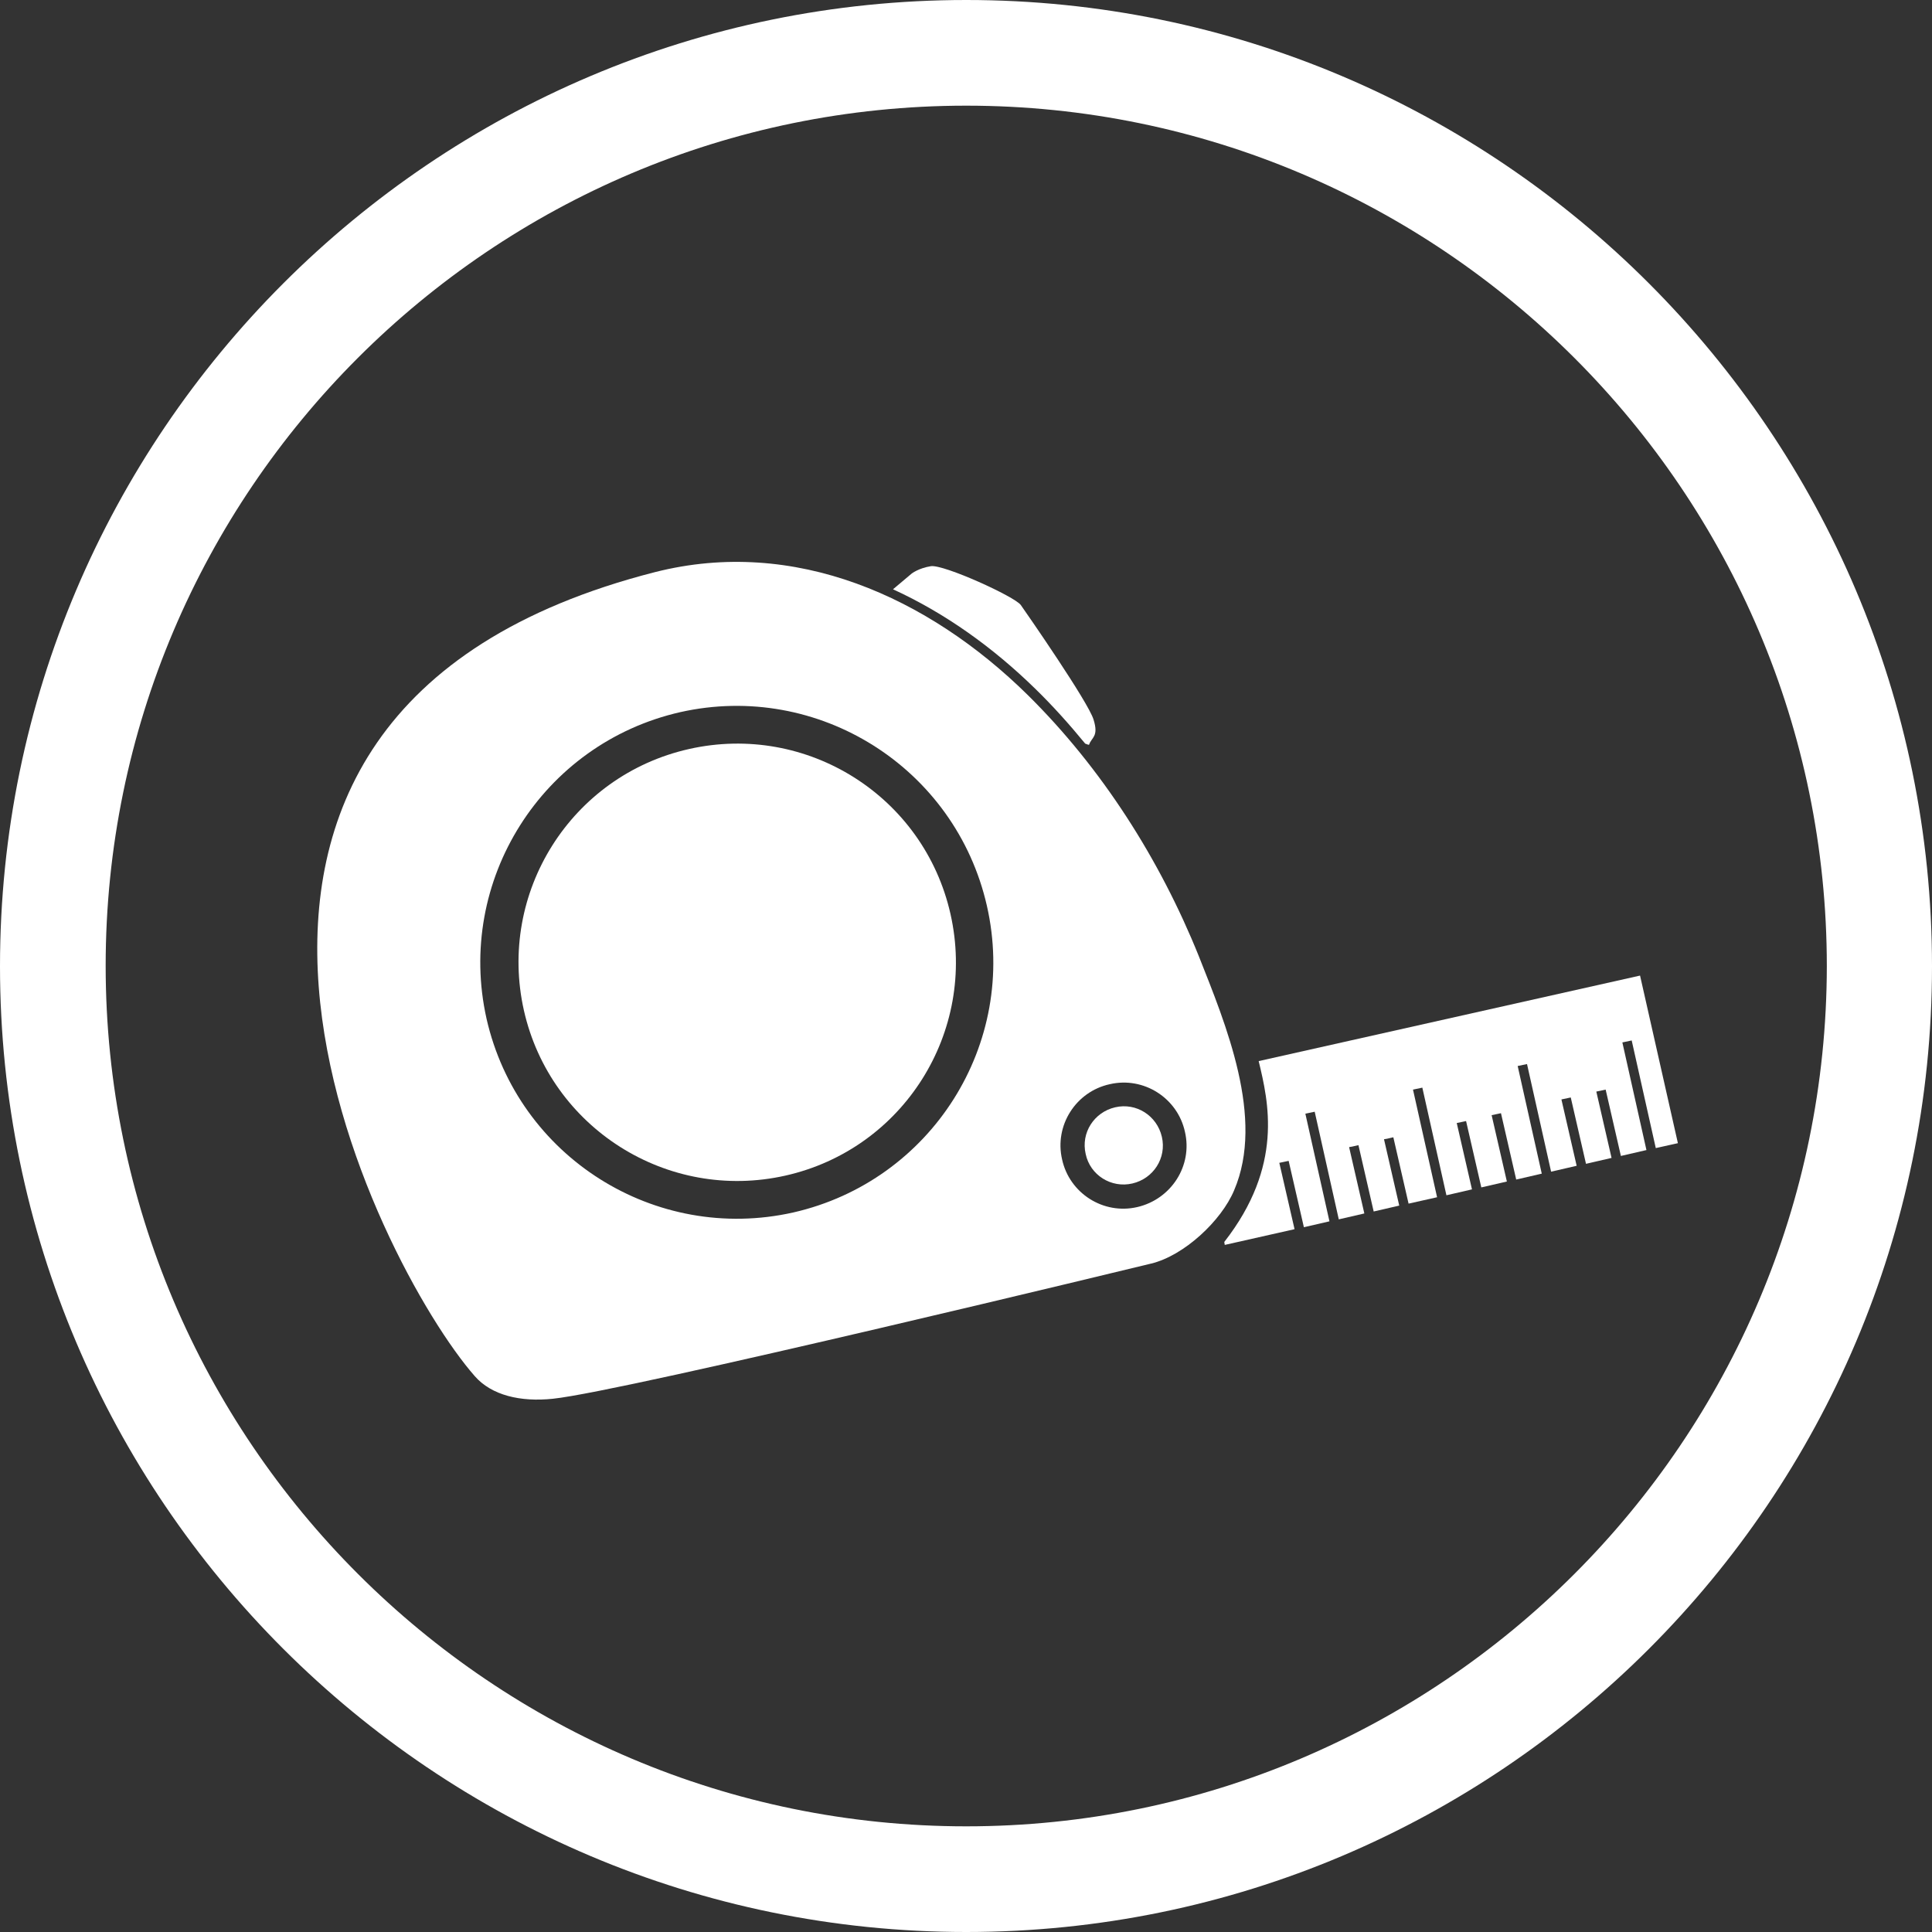
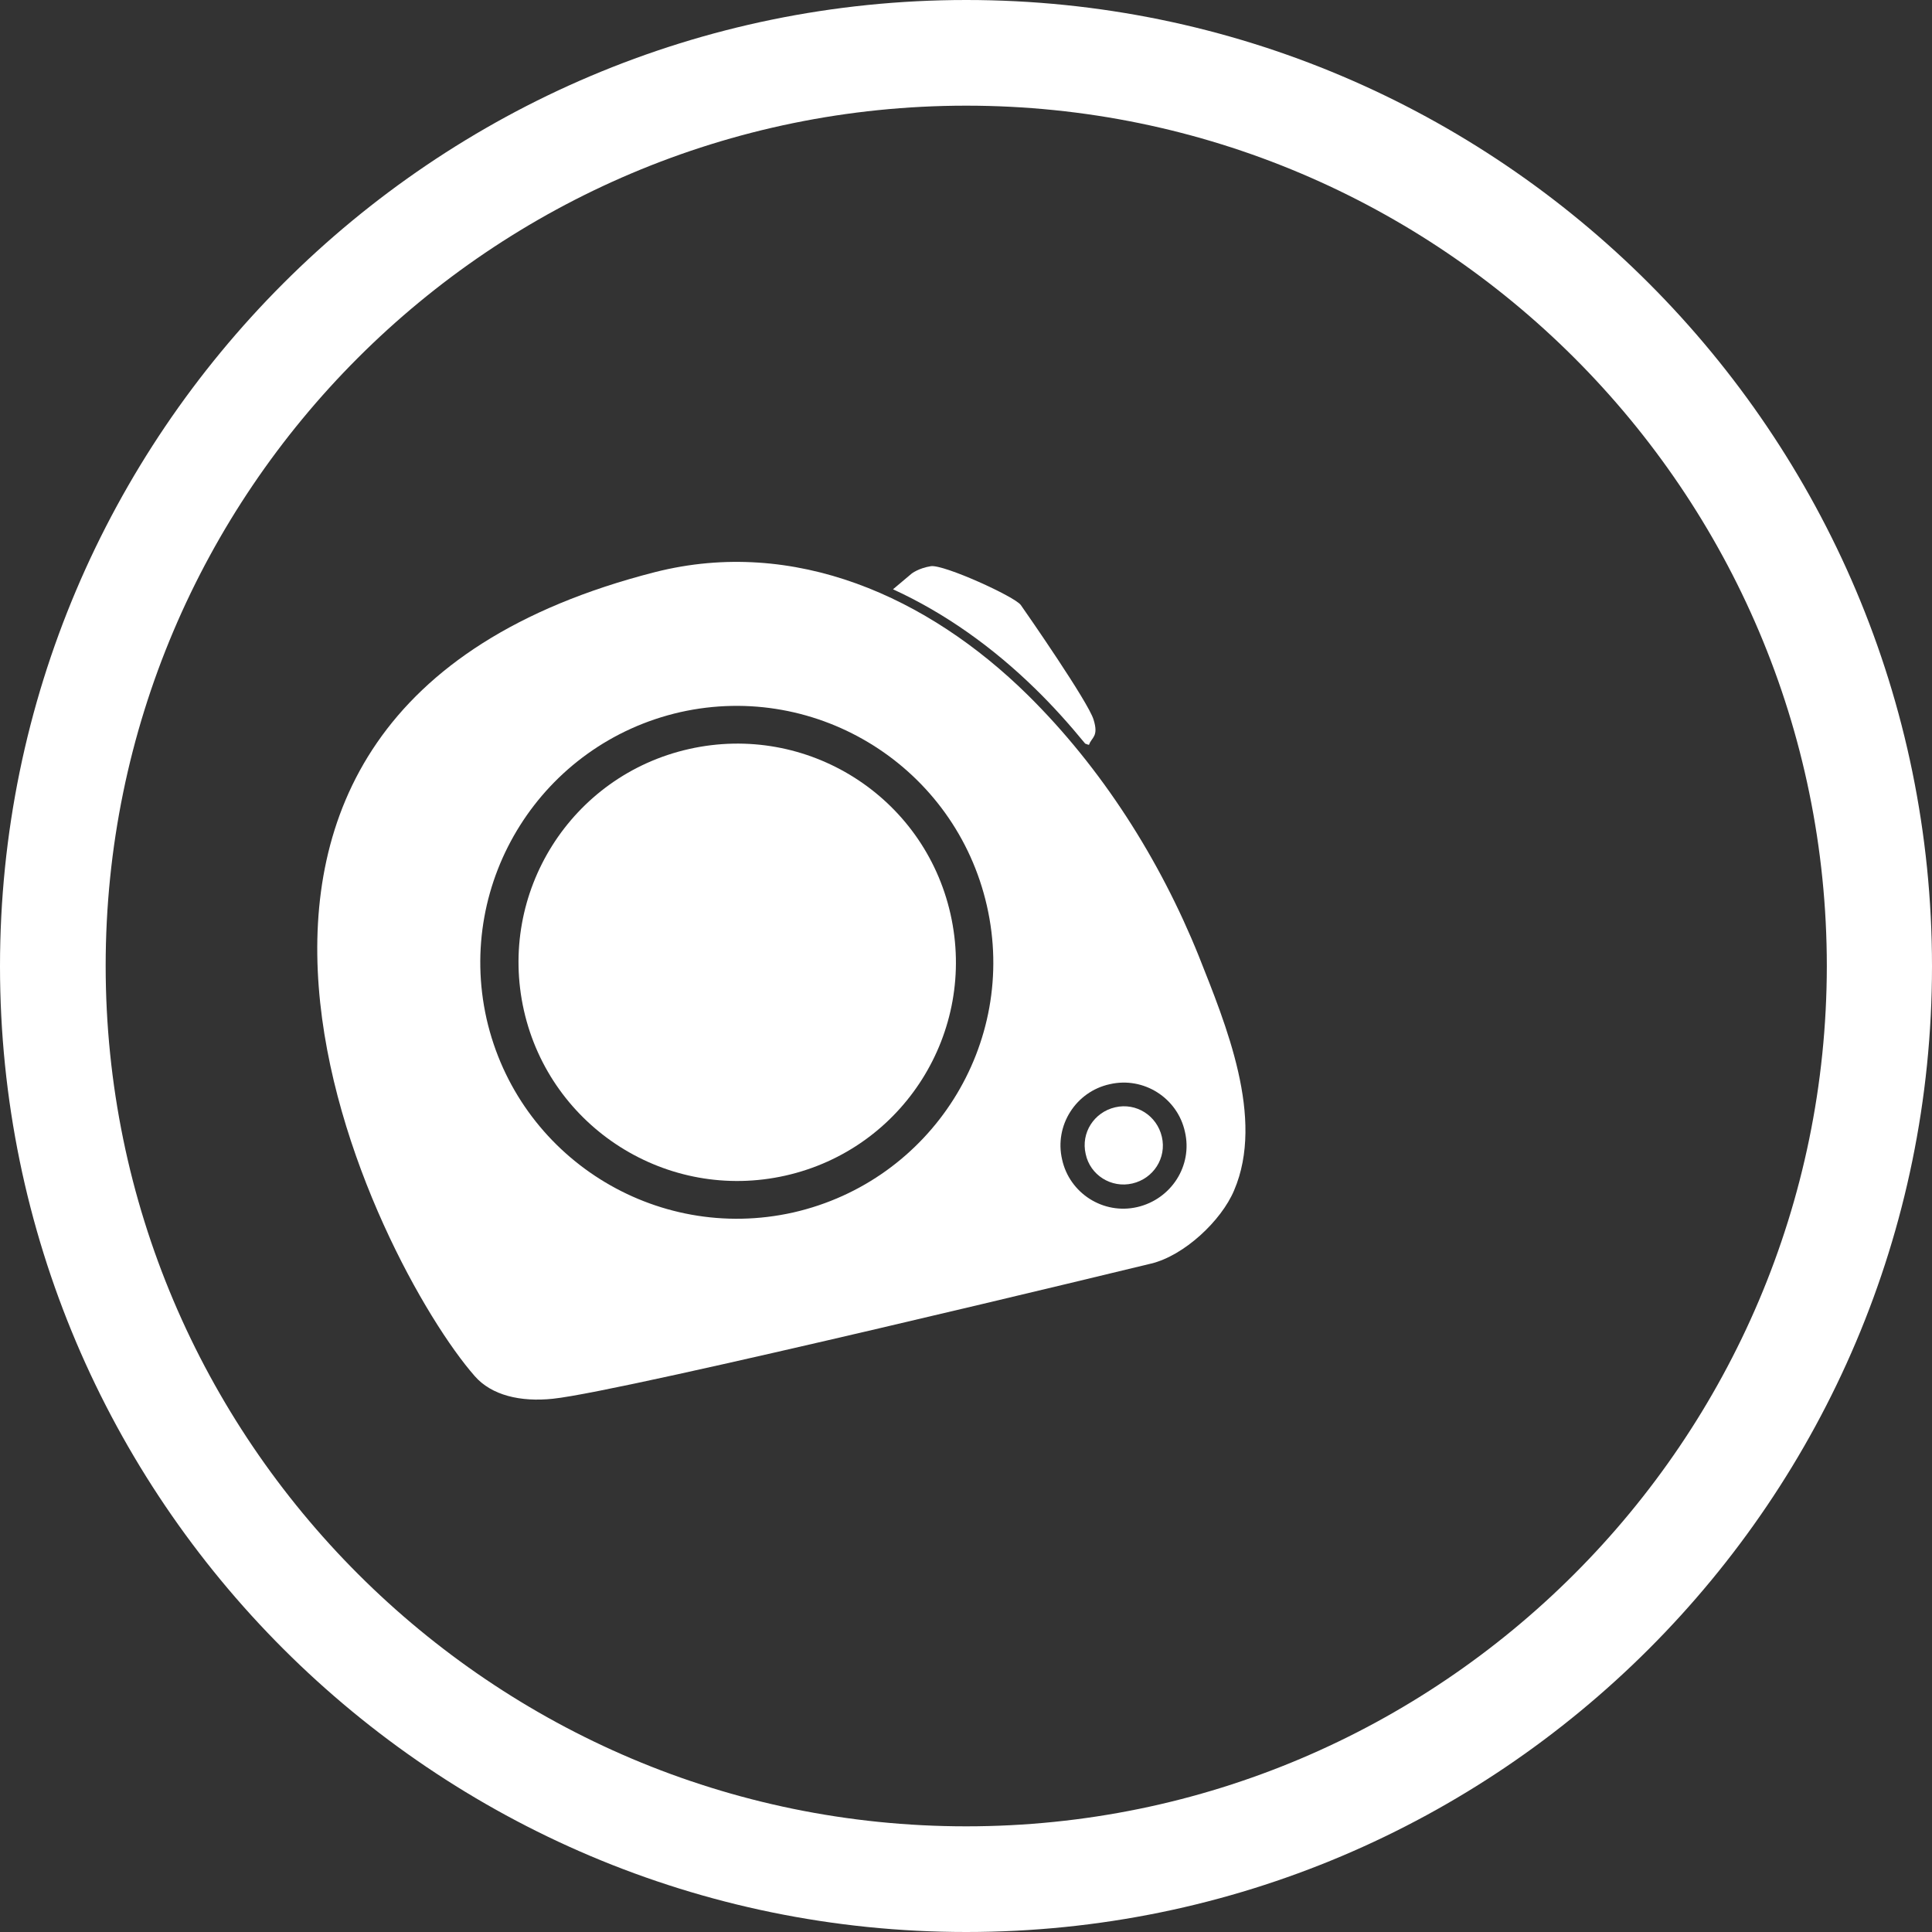
<svg xmlns="http://www.w3.org/2000/svg" version="1.1" id="Layer_1" x="0px" y="0px" viewBox="0 0 393.1 393.1" style="enable-background:new 0 0 393.1 393.1;" xml:space="preserve">
  <rect x="0" y="0" width="393.1" height="393.1" fill="#333333" stroke="none" />
  <style type="text/css">
	.st0{fill:#FFFFFF;}
</style>
  <g>
    <path class="st0" d="M196.6,0C88.2,0,0,88.2,0,196.6C0,305,88.2,393.1,196.6,393.1S393.1,305,393.1,196.6C393.1,88.2,305,0,196.6,0   z M196.6,371.6c-96.5,0-175.1-78.5-175.1-175.1C21.5,100,100,21.5,196.6,21.5c96.5,0,175.1,78.5,175.1,175.1   C371.6,293.1,293.1,371.6,196.6,371.6z" />
    <g>
      <path class="st0" d="M210.6,140.1c3.6,3.5,7,7.3,10.2,11.2c0.5,0.2,0.8,0.3,0.8,0.2c0.5-1.5,2-1.6,0.9-5.1    c-1.1-3.6-13.6-21.6-14.8-23.3c-1.2-1.7-15.7-8.3-18.3-7.9c-2.5,0.4-3.9,1.5-3.9,1.5l-3.8,3.2    C192.4,124.8,202.1,131.8,210.6,140.1z" />
      <path class="st0" d="M243.9,194.5c-7.9-19.6-19.7-38.2-34.8-53.1c-20.2-19.9-47.4-32.2-75.8-25c-114,29.1-56.3,141.3-36.7,163.6    c3.4,3.9,9.3,5.3,15.9,4.6c14.6-1.5,121.7-27.5,121.7-27.5c6.7-1.6,14.3-8.7,16.9-14.9C257.4,227.5,249.4,208.4,243.9,194.5z     M161.4,246.7c-28.1,6.3-56-11.3-62.4-39.4c-6.3-28.1,11.3-56,39.4-62.4c28.1-6.3,56,11.3,62.4,39.4    C207.2,212.4,189.5,240.3,161.4,246.7z M231.4,245.6c-6.9,1.6-13.8-2.8-15.3-9.7c-1.6-6.9,2.8-13.8,9.7-15.3    c6.9-1.6,13.8,2.8,15.3,9.7C242.7,237.2,238.3,244,231.4,245.6z" />
      <path class="st0" d="M220.9,234.8c-1-4.3,1.7-8.5,6-9.5c4.3-1,8.5,1.7,9.5,6c1,4.3-1.7,8.5-6,9.5    C226.1,241.8,221.8,239.1,220.9,234.8z" />
      <path class="st0" d="M106.6,205.6c-5.4-24,9.6-47.8,33.6-53.2c24-5.4,47.8,9.6,53.2,33.6c5.4,24-9.6,47.8-33.6,53.2    C135.8,244.6,112,229.5,106.6,205.6z" />
-       <path class="st0" d="M256.1,215.9c2,8.3,5.1,21.3-7,36.8l0.1,0.6l14.2-3.2l-3.1-13.5l1.9-0.4l3.1,13.5l5.2-1.2l-4.9-21.9l1.9-0.4    l4.9,21.9l5.2-1.2l-3.1-13.5l0.6-0.1l1.3-0.3l3.1,13.5l5.2-1.2l-3.1-13.5l0.6-0.1l1.3-0.3l3.1,13.5l5.8-1.3l-4.9-21.9l1.9-0.4    l4.9,21.9l5.2-1.2l-3.1-13.5l1.9-0.4l3.1,13.5l5.2-1.2l-3.1-13.5l1.9-0.4l3.1,13.5l5.2-1.2l-4.9-21.9l1.9-0.4l4.9,21.9l5.2-1.2    l-3.1-13.5l1.9-0.4l3.1,13.5l5.2-1.2l-3.1-13.5l1.9-0.4l3.1,13.5l5.2-1.2l-4.9-21.9l1.9-0.4l4.9,21.9l4.5-1l-7.7-34.1L256.1,215.9    z" />
    </g>
  </g>
</svg>